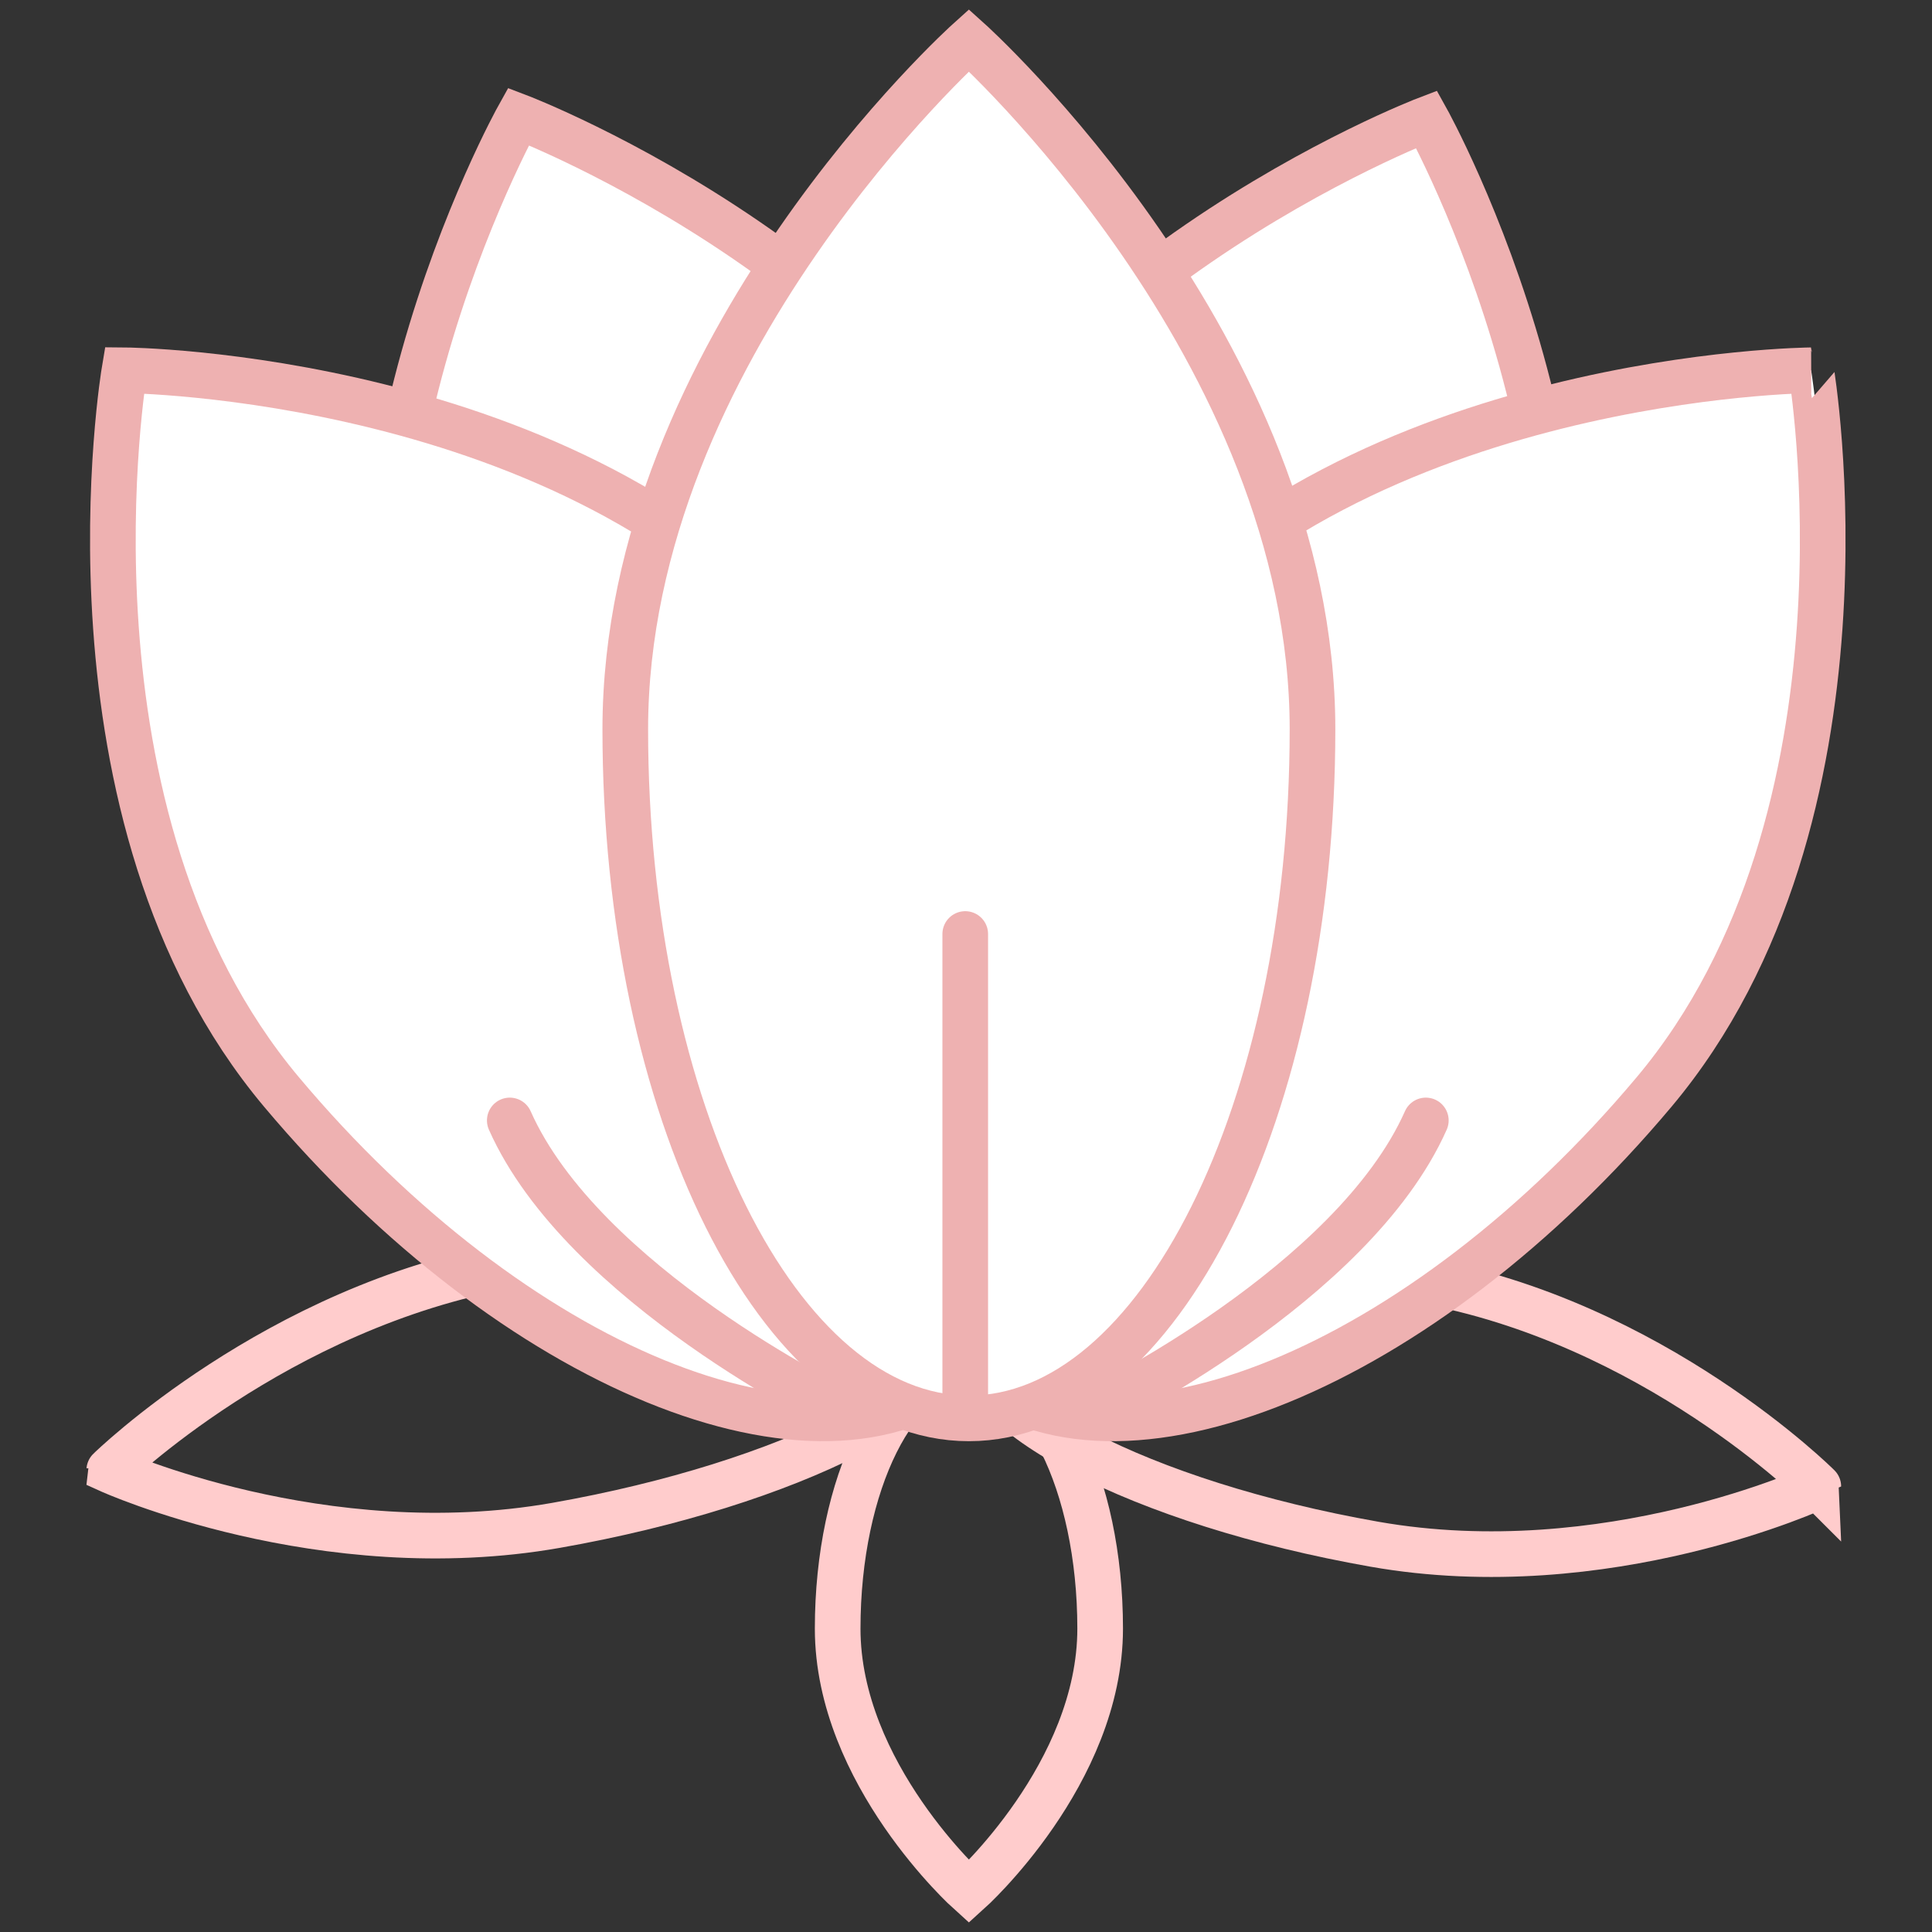
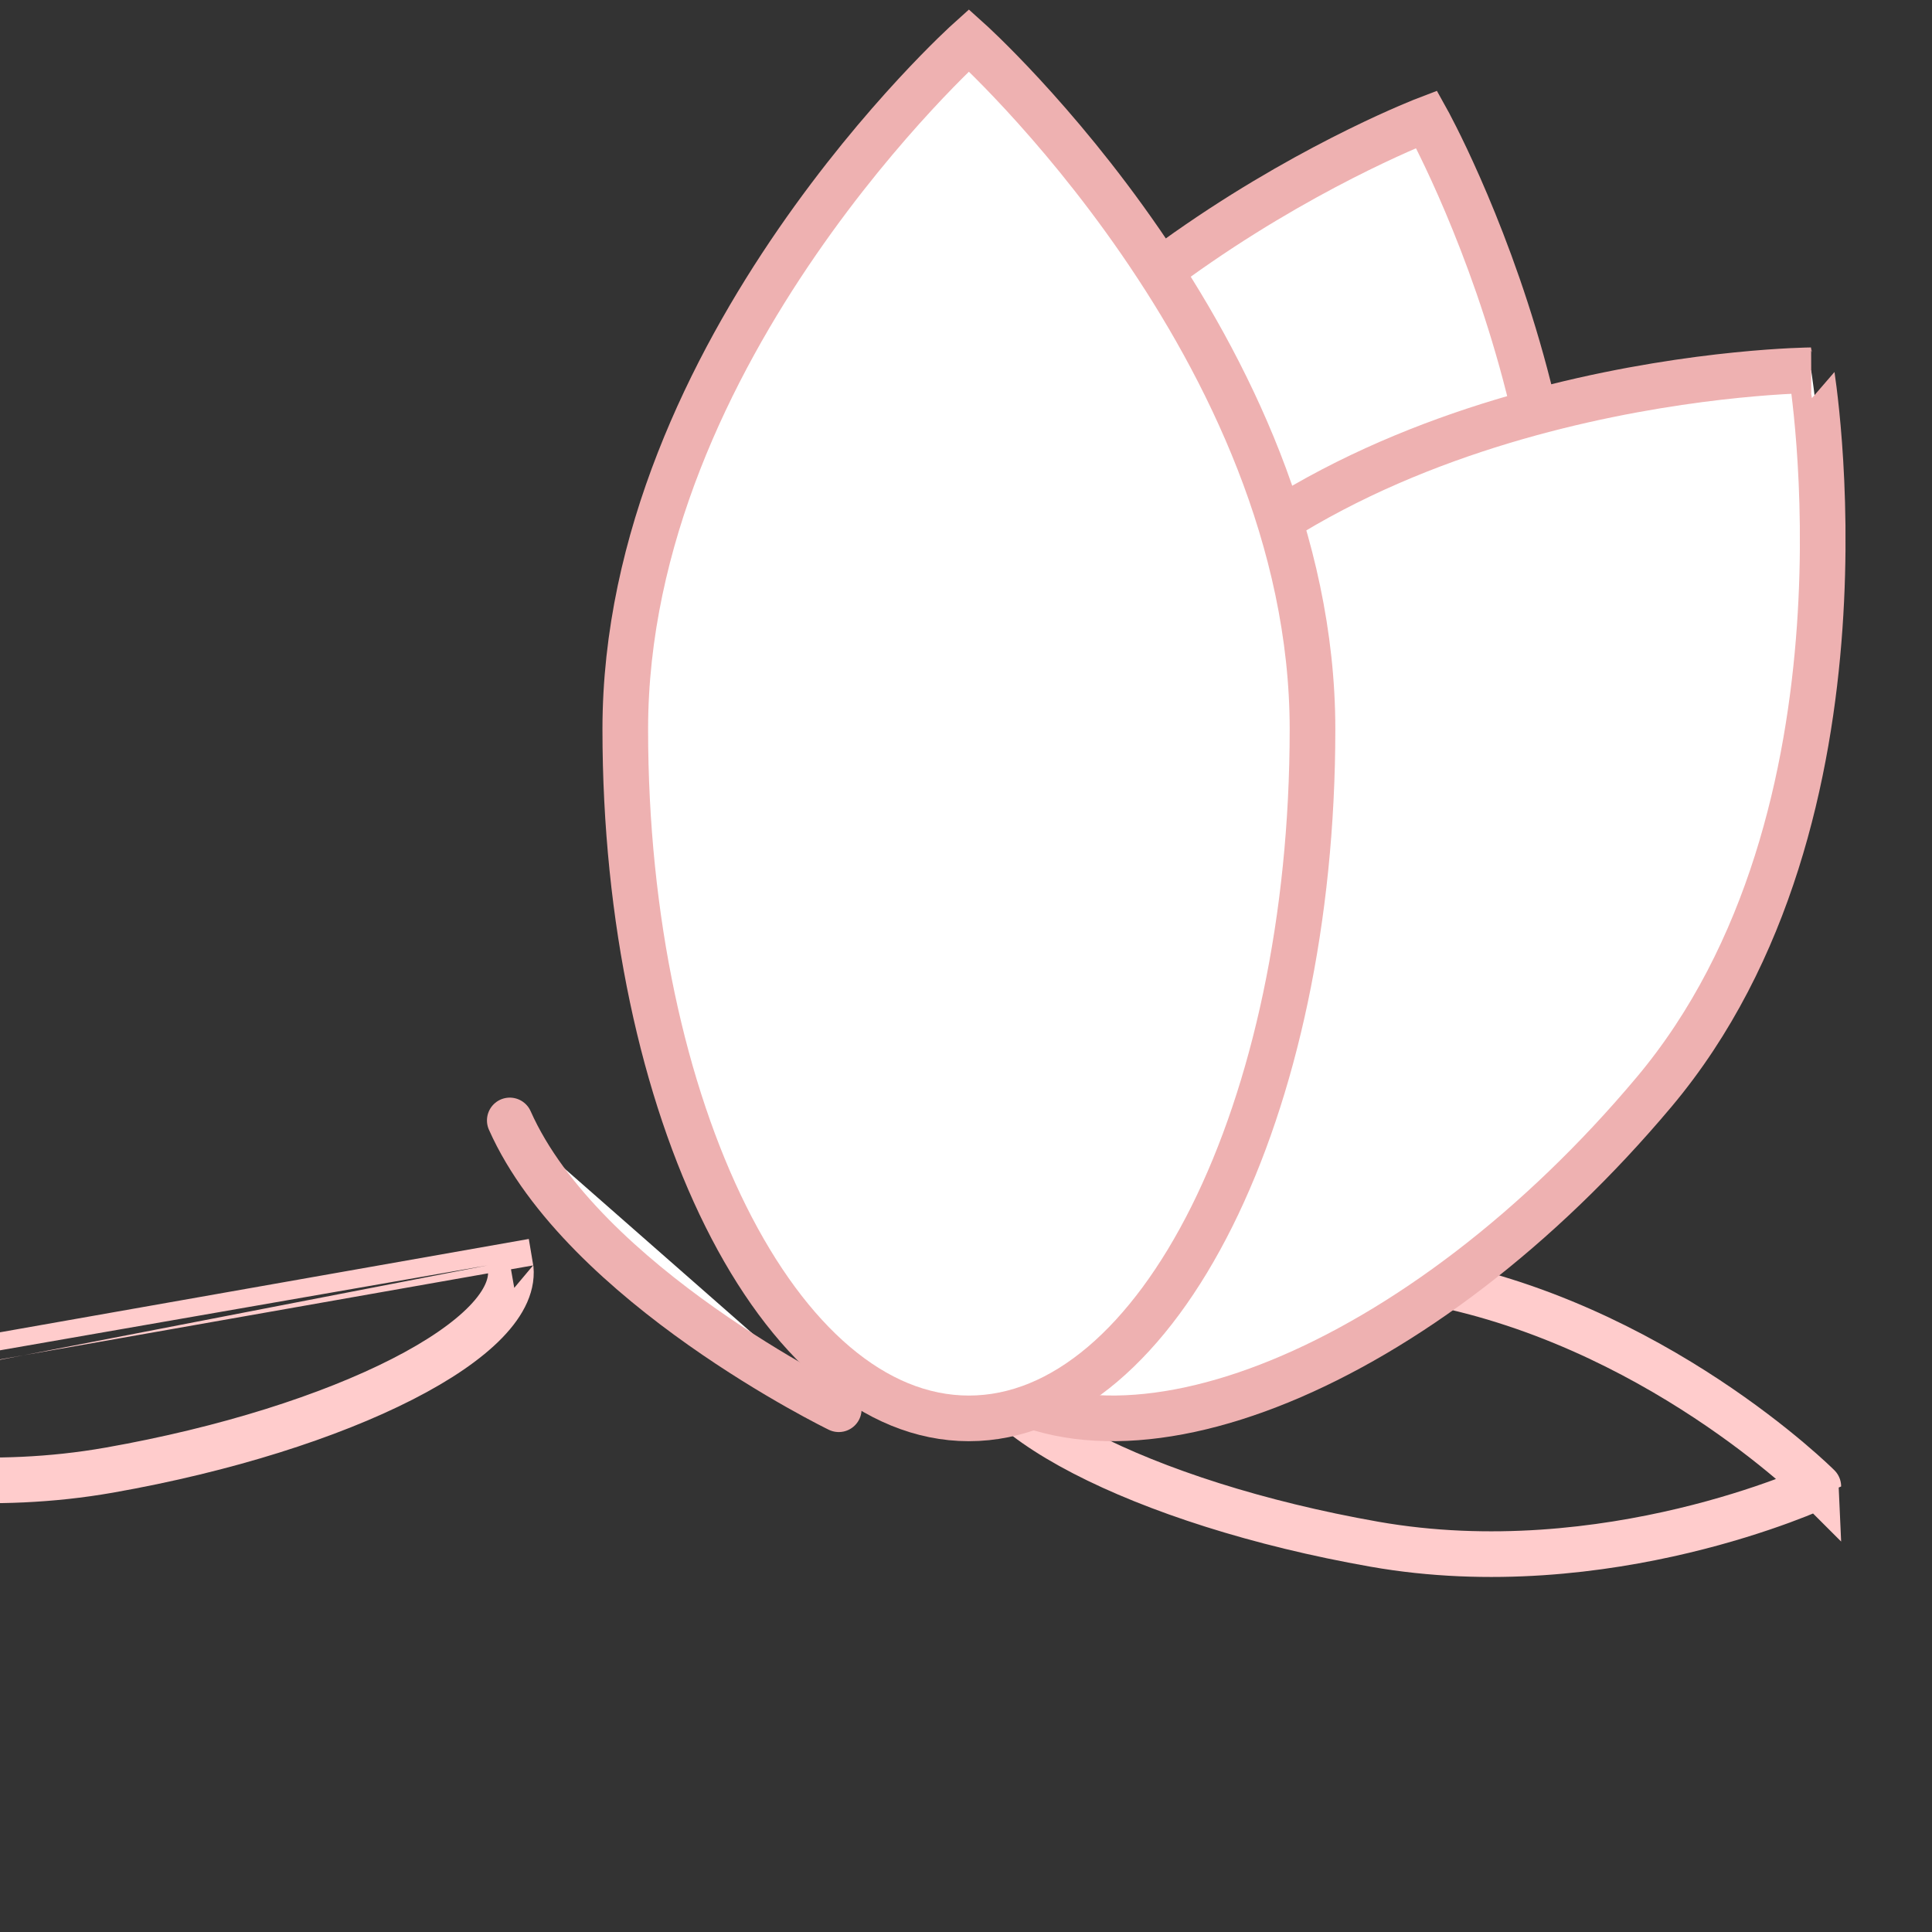
<svg xmlns="http://www.w3.org/2000/svg" version="1.1" id="Calque_1" x="0px" y="0px" width="120px" height="120px" viewBox="156 -14 120 120" enable-background="new 156 -14 120 120" xml:space="preserve">
  <rect x="156" y="-14" width="120" height="120" fill="#333333" stroke="none" />
  <g>
    <g>
      <path fill="none" stroke="#FFCCCC" stroke-width="2.835" stroke-miterlimit="10" d="M241.357,81.912    c-14.435-2.545-25.491-8.277-24.693-12.803c0.798-4.526,13.147-6.13,27.582-3.586c14.435,2.545,24.693,12.803,24.693,12.803    S255.793,84.458,241.357,81.912z" />
-       <path fill="none" stroke="#FFCCCC" stroke-width="2.835" stroke-miterlimit="10" d="M187.695,64.596    c14.542-2.564,26.968-1.029,27.754,3.43c0.786,4.459-10.366,10.152-24.908,12.716c-14.542,2.564-27.754-3.43-27.754-3.43    S173.153,67.16,187.695,64.596z" />
-       <path fill="none" stroke="#FFCCCC" stroke-width="2.835" stroke-miterlimit="10" d="M208.029,87.153    c0-9.028,3.65-16.347,8.152-16.347s8.152,7.32,8.152,16.347S216.18,103.5,216.18,103.5S208.029,96.18,208.029,87.153z" />
+       <path fill="none" stroke="#FFCCCC" stroke-width="2.835" stroke-miterlimit="10" d="M187.695,64.596    c0.786,4.459-10.366,10.152-24.908,12.716c-14.542,2.564-27.754-3.43-27.754-3.43    S173.153,67.16,187.695,64.596z" />
    </g>
-     <path fill="#FFFFFF" stroke="#EEB1B1" stroke-width="2.835" stroke-miterlimit="10" d="M222.346,24.643   c7.781,21.377,5.11,41.976-5.967,46.007s-26.363-10.031-34.144-31.407s5.967-46.007,5.967-46.007S214.566,3.266,222.346,24.643z" />
    <path fill="#FFFFFF" stroke="#EEB1B1" stroke-width="2.835" stroke-miterlimit="10" d="M250.55,39.482   c-7.795,21.416-23.093,35.509-34.169,31.478c-11.077-4.031-13.736-24.661-5.941-46.077s34.167-31.478,34.167-31.478   S258.343,18.066,250.55,39.482z" />
    <g>
      <path fill="#FFFFFF" stroke="#EEB1B1" stroke-width="2.835" stroke-miterlimit="10" d="M258.746,53.816    c-14.413,17.176-33.415,24.958-42.446,17.381c-9.029-7.577-4.666-27.642,9.746-44.818c14.412-17.176,42.446-17.381,42.446-17.381    S273.158,36.64,258.746,53.816z" />
-       <path fill="#FFFFFF" stroke="#EEB1B1" stroke-width="2.835" stroke-linecap="round" stroke-miterlimit="10" d="M224.127,73.53    c0,0,15.894-7.72,20.434-17.937" />
    </g>
    <g>
-       <path fill="#FFFFFF" stroke="#EEB1B1" stroke-width="2.835" stroke-miterlimit="10" d="M173.477,53.816    c14.413,17.176,33.415,24.958,42.445,17.381s4.666-27.642-9.746-44.818C191.764,9.204,163.731,8.998,163.731,8.998    S159.065,36.64,173.477,53.816z" />
      <path fill="#FFFFFF" stroke="#EEB1B1" stroke-width="2.835" stroke-linecap="round" stroke-miterlimit="10" d="M208.097,73.53    c0,0-15.894-7.72-20.434-17.937" />
    </g>
    <g>
      <path fill="#FFFFFF" stroke="#EEB1B1" stroke-width="2.835" stroke-miterlimit="10" d="M237.522,31.299    c0,23.637-9.555,42.799-21.343,42.799s-21.342-19.162-21.342-42.799S216.18-11.5,216.18-11.5S237.522,7.662,237.522,31.299z" />
-       <line fill="none" stroke="#EEB1B1" stroke-width="2.835" stroke-linecap="round" stroke-miterlimit="10" x1="215.953" y1="73.53" x2="215.953" y2="44.013" />
    </g>
  </g>
</svg>